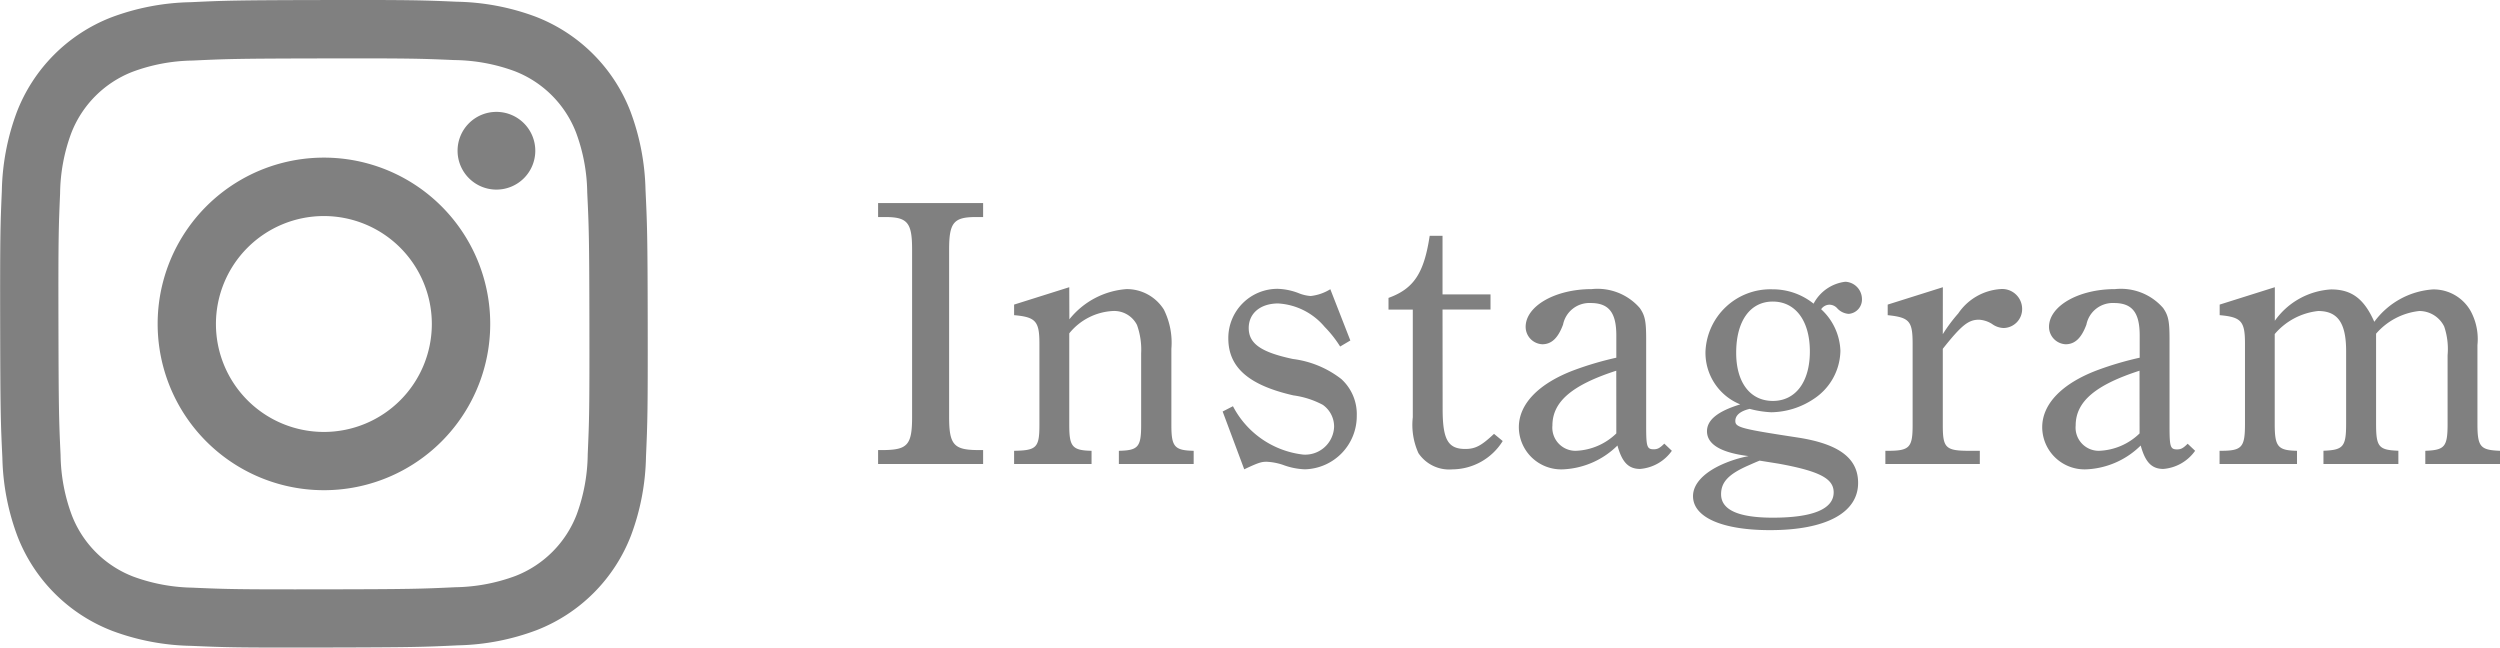
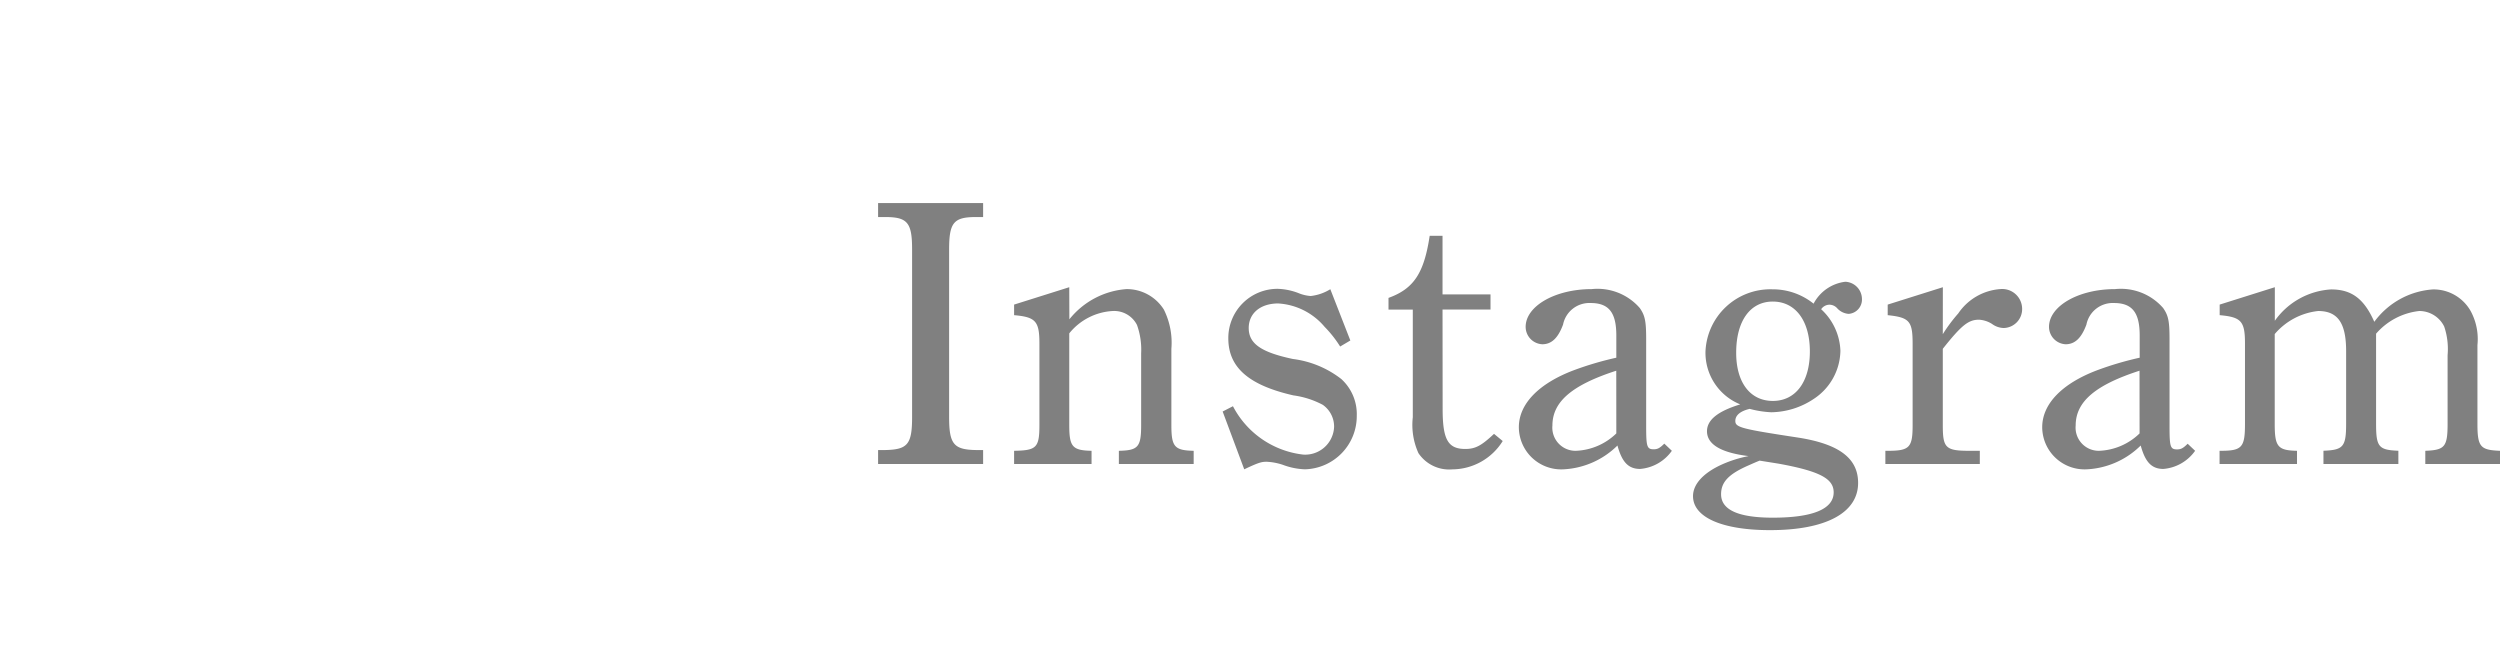
<svg xmlns="http://www.w3.org/2000/svg" width="92.641" height="24" viewBox="0 0 92.641 24">
  <g id="グループ_78819" data-name="グループ 78819" transform="translate(-85 -5761.554)">
    <g id="グループ_63" data-name="グループ 63" transform="translate(-1552.953 2360.326)">
      <g id="グループ_62" data-name="グループ 62" transform="translate(1637.953 3401.227)">
-         <path id="パス_25" data-name="パス 25" d="M1644.984,3401.31a8.837,8.837,0,0,0-2.911.563,6.131,6.131,0,0,0-3.5,3.517,8.809,8.809,0,0,0-.552,2.913c-.055,1.28-.068,1.688-.062,4.947s.021,3.667.082,4.947a8.782,8.782,0,0,0,.563,2.912,6.126,6.126,0,0,0,3.517,3.5,8.8,8.8,0,0,0,2.913.552c1.281.056,1.689.069,4.947.062s3.668-.019,4.948-.081a8.785,8.785,0,0,0,2.91-.563,6.126,6.126,0,0,0,3.5-3.516,8.747,8.747,0,0,0,.552-2.913c.057-1.281.069-1.69.064-4.948s-.021-3.666-.082-4.947a8.806,8.806,0,0,0-.563-2.911,6.129,6.129,0,0,0-3.515-3.5,8.789,8.789,0,0,0-2.914-.552c-1.28-.056-1.689-.069-4.947-.063s-3.668.021-4.947.082m.14,21.694a6.657,6.657,0,0,1-2.229-.408,3.967,3.967,0,0,1-2.282-2.273,6.618,6.618,0,0,1-.418-2.228c-.059-1.265-.072-1.645-.079-4.848s.006-3.583.061-4.849a6.607,6.607,0,0,1,.41-2.227,3.977,3.977,0,0,1,2.273-2.283,6.629,6.629,0,0,1,2.226-.417c1.266-.06,1.645-.073,4.848-.079s3.585.006,4.85.061a6.664,6.664,0,0,1,2.228.408,3.975,3.975,0,0,1,2.283,2.275,6.611,6.611,0,0,1,.416,2.227c.061,1.264.075,1.645.08,4.848s-.006,3.583-.062,4.848a6.653,6.653,0,0,1-.408,2.231,3.975,3.975,0,0,1-2.273,2.281,6.683,6.683,0,0,1-2.226.417c-1.267.059-1.645.073-4.85.078s-3.583-.006-4.848-.06m9.782-16.19a1.44,1.44,0,1,0,1.437-1.443,1.439,1.439,0,0,0-1.437,1.443m-11.114,6.426a6.162,6.162,0,1,0,6.148-6.174,6.16,6.16,0,0,0-6.148,6.174m2.16,0a4,4,0,1,1,4.008,3.991,4,4,0,0,1-4.008-3.991" transform="translate(-1637.953 -3401.227)" fill="gray" />
-       </g>
+         </g>
    </g>
    <path id="パス_137618" data-name="パス 137618" d="M4.466-1.148H4.2c-.826-.014-.994-.224-.994-1.218V-8.582c0-.994.168-1.2.994-1.2h.266V-10.3H.574v.518H.84c.826,0,.994.21.994,1.2v6.216c0,1.008-.168,1.2-.994,1.218H.574V-.63H4.466ZM7.658-7.182l-2.044.644v.392c.8.07.938.224.938,1.05v3.024c0,.84-.112.938-.938.952v.49h2.87v-.49c-.714-.014-.826-.154-.826-.952v-3.4A2.223,2.223,0,0,1,9.268-6.3a.947.947,0,0,1,.9.518,2.711,2.711,0,0,1,.154,1.05v2.66c0,.812-.112.938-.826.952v.49h2.772v-.49c-.714-.014-.826-.154-.826-.952V-4.9a2.75,2.75,0,0,0-.28-1.456,1.623,1.623,0,0,0-1.386-.756,2.991,2.991,0,0,0-2.114,1.12Zm5.684,4.606.8,2.142c.532-.252.644-.28.826-.28a2.212,2.212,0,0,1,.6.112,2.575,2.575,0,0,0,.826.168,1.973,1.973,0,0,0,1.918-1.988,1.758,1.758,0,0,0-.574-1.358,3.662,3.662,0,0,0-1.792-.742c-1.19-.252-1.638-.574-1.638-1.148,0-.546.434-.91,1.092-.91a2.436,2.436,0,0,1,1.722.868,4.246,4.246,0,0,1,.574.728l.378-.224-.742-1.9a1.738,1.738,0,0,1-.728.252,1.465,1.465,0,0,1-.462-.112,2.342,2.342,0,0,0-.756-.154,1.822,1.822,0,0,0-1.834,1.834c0,1.078.756,1.736,2.408,2.114a3.248,3.248,0,0,1,1.092.35.983.983,0,0,1,.42.812A1.072,1.072,0,0,1,16.324-.98a3.364,3.364,0,0,1-2.6-1.792Zm8.148-3.78h1.778v-.56H21.49v-2.17h-.476c-.21,1.386-.588,1.96-1.526,2.3v.434h.9v3.99a2.536,2.536,0,0,0,.21,1.33,1.374,1.374,0,0,0,1.26.6,2.213,2.213,0,0,0,1.862-1.05l-.322-.266c-.462.434-.686.56-1.064.56-.644,0-.84-.35-.84-1.484Zm8.218,4.97c-.168.168-.252.21-.392.21-.252,0-.28-.1-.28-.854V-5.25c0-.672-.042-.882-.238-1.162a2.074,2.074,0,0,0-1.778-.7c-1.358,0-2.45.63-2.45,1.4a.647.647,0,0,0,.616.644c.35,0,.588-.238.77-.728a.994.994,0,0,1,1.022-.8c.672,0,.952.35.952,1.2v.826a11.884,11.884,0,0,0-1.568.462c-1.3.49-2.044,1.246-2.044,2.114A1.57,1.57,0,0,0,25.984-.434a3.052,3.052,0,0,0,1.988-.882c.168.616.406.868.84.868a1.6,1.6,0,0,0,1.176-.672ZM27.93-1.764a2.27,2.27,0,0,1-1.5.644.858.858,0,0,1-.868-.938c0-.882.728-1.5,2.366-2.03Zm4.9.84a4.527,4.527,0,0,0-.98.308c-.686.308-1.078.728-1.078,1.176,0,.784,1.078,1.26,2.856,1.26,2.072,0,3.262-.644,3.262-1.75,0-.91-.7-1.442-2.226-1.68-2.114-.322-2.324-.378-2.324-.616,0-.21.182-.364.532-.448a3.727,3.727,0,0,0,.8.126,2.9,2.9,0,0,0,1.582-.5,2.175,2.175,0,0,0,.98-1.778,2.193,2.193,0,0,0-.714-1.54.383.383,0,0,1,.294-.168.39.39,0,0,1,.308.14.633.633,0,0,0,.42.2.532.532,0,0,0,.49-.56.644.644,0,0,0-.616-.63,1.535,1.535,0,0,0-1.176.812,2.411,2.411,0,0,0-1.526-.532A2.407,2.407,0,0,0,31.234-4.8a2.062,2.062,0,0,0,1.288,1.96c-.826.252-1.232.574-1.232.994C31.29-1.358,31.808-1.05,32.83-.924Zm.9-5.726c.84,0,1.372.714,1.372,1.848s-.532,1.834-1.372,1.834-1.358-.686-1.358-1.778C32.368-5.922,32.886-6.65,33.726-6.65Zm.21,6.006c1.54.28,2.044.56,2.044,1.064,0,.616-.77.938-2.254.938-1.288,0-1.918-.294-1.918-.868,0-.462.294-.756,1.036-1.078.126-.056.252-.112.392-.168Zm6.09-6.538-2.044.644v.392c.812.084.924.224.924,1.064v3.01c0,.826-.112.952-.91.952h-.1v.49h3.5v-.49h-.392c-.882,0-.98-.112-.98-.952V-4.9c.7-.882.952-1.078,1.344-1.078a1.019,1.019,0,0,1,.476.154.768.768,0,0,0,.434.154.7.7,0,0,0,.686-.714.738.738,0,0,0-.812-.728,2.057,2.057,0,0,0-1.554.9,5.919,5.919,0,0,0-.574.77Zm9.072,5.8c-.168.168-.252.21-.392.21-.252,0-.28-.1-.28-.854V-5.25c0-.672-.042-.882-.238-1.162a2.074,2.074,0,0,0-1.778-.7c-1.358,0-2.45.63-2.45,1.4a.647.647,0,0,0,.616.644c.35,0,.588-.238.77-.728a.994.994,0,0,1,1.022-.8c.672,0,.952.35.952,1.2v.826a11.884,11.884,0,0,0-1.568.462c-1.3.49-2.044,1.246-2.044,2.114A1.57,1.57,0,0,0,45.374-.434a3.052,3.052,0,0,0,1.988-.882c.168.616.406.868.84.868a1.6,1.6,0,0,0,1.176-.672ZM47.32-1.764a2.27,2.27,0,0,1-1.5.644.858.858,0,0,1-.868-.938c0-.882.728-1.5,2.366-2.03Zm5.012-5.418-2.044.644v.392c.8.07.938.224.938,1.05v2.982c0,.868-.112.994-.9.994h-.042v.49h2.87v-.49c-.714-.014-.826-.154-.826-.994V-5.446a2.457,2.457,0,0,1,1.61-.854c.728,0,1.036.448,1.036,1.484v2.7c0,.854-.112.966-.84.994v.49H56.91v-.49c-.728-.028-.826-.14-.826-.994V-5.46a2.472,2.472,0,0,1,1.6-.84,1.029,1.029,0,0,1,.924.574,2.6,2.6,0,0,1,.126,1.064v2.548c0,.854-.112.966-.826.994v.49h2.772v-.49c-.728-.028-.84-.14-.84-.994V-5.04a2.177,2.177,0,0,0-.252-1.26,1.577,1.577,0,0,0-1.4-.8,2.941,2.941,0,0,0-2.17,1.2c-.378-.854-.84-1.2-1.6-1.2a2.752,2.752,0,0,0-2.086,1.162Z" transform="translate(116.965 5779.379)" fill="gray" />
  </g>
</svg>